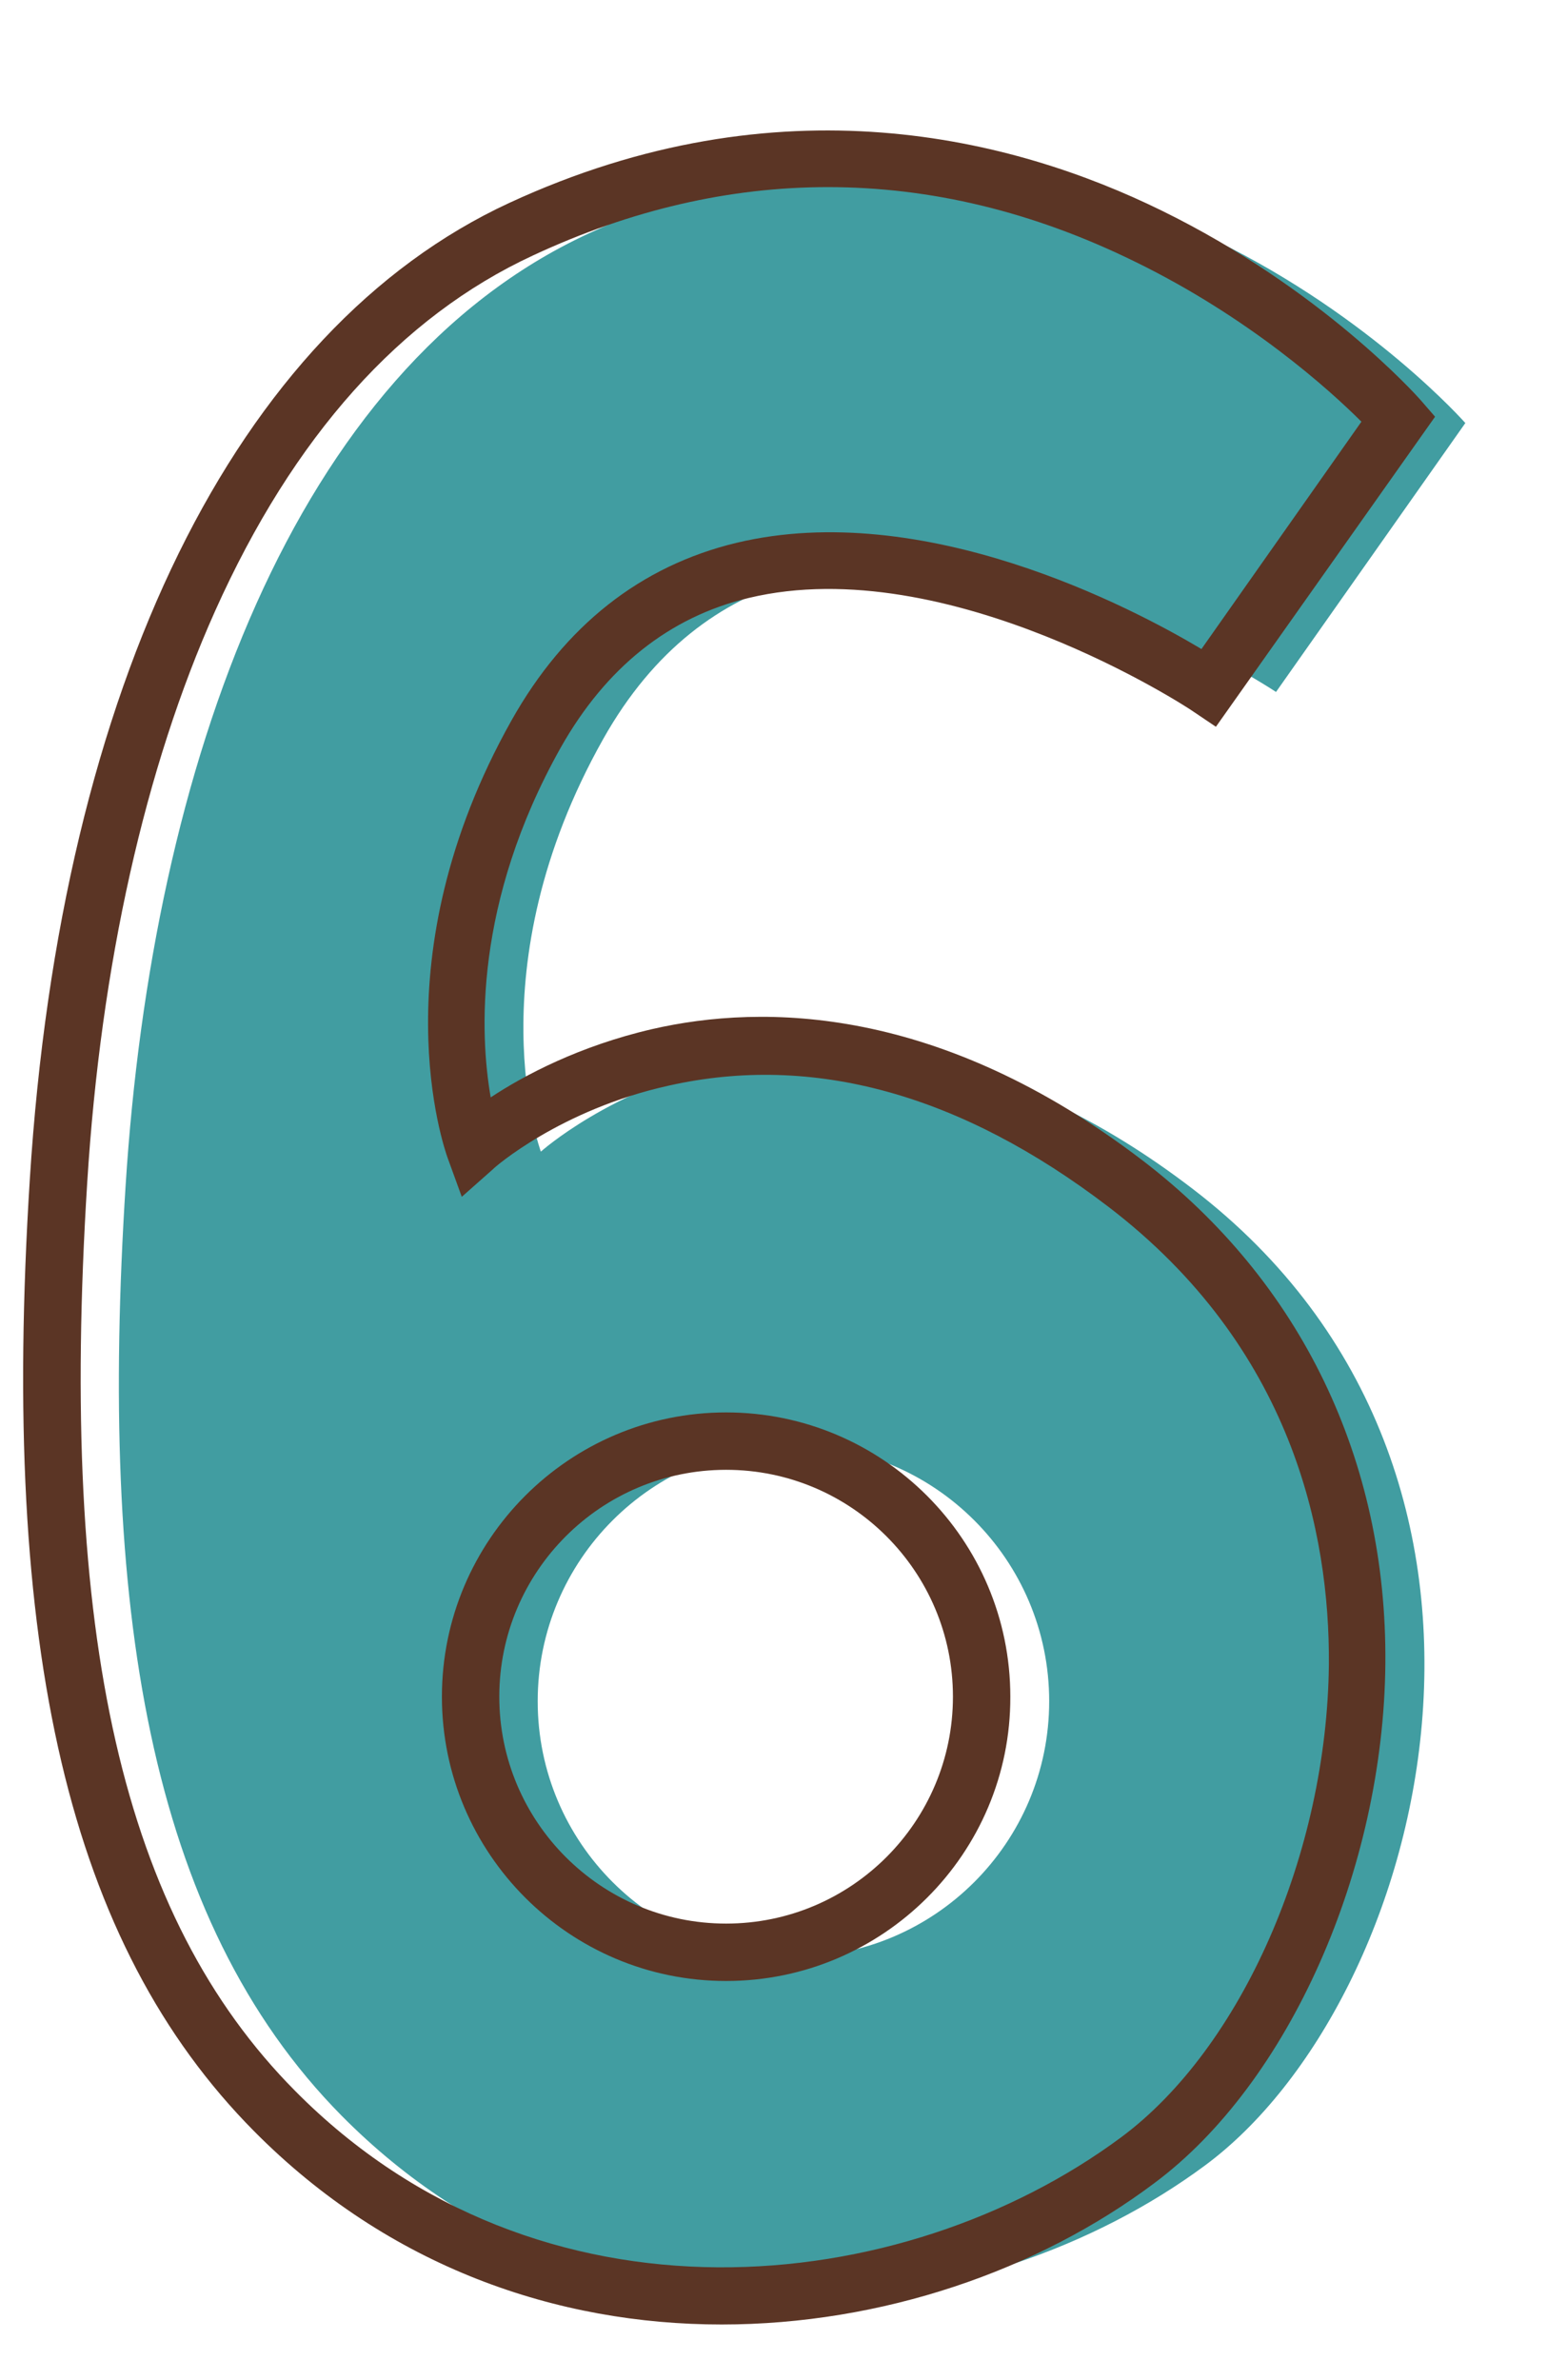
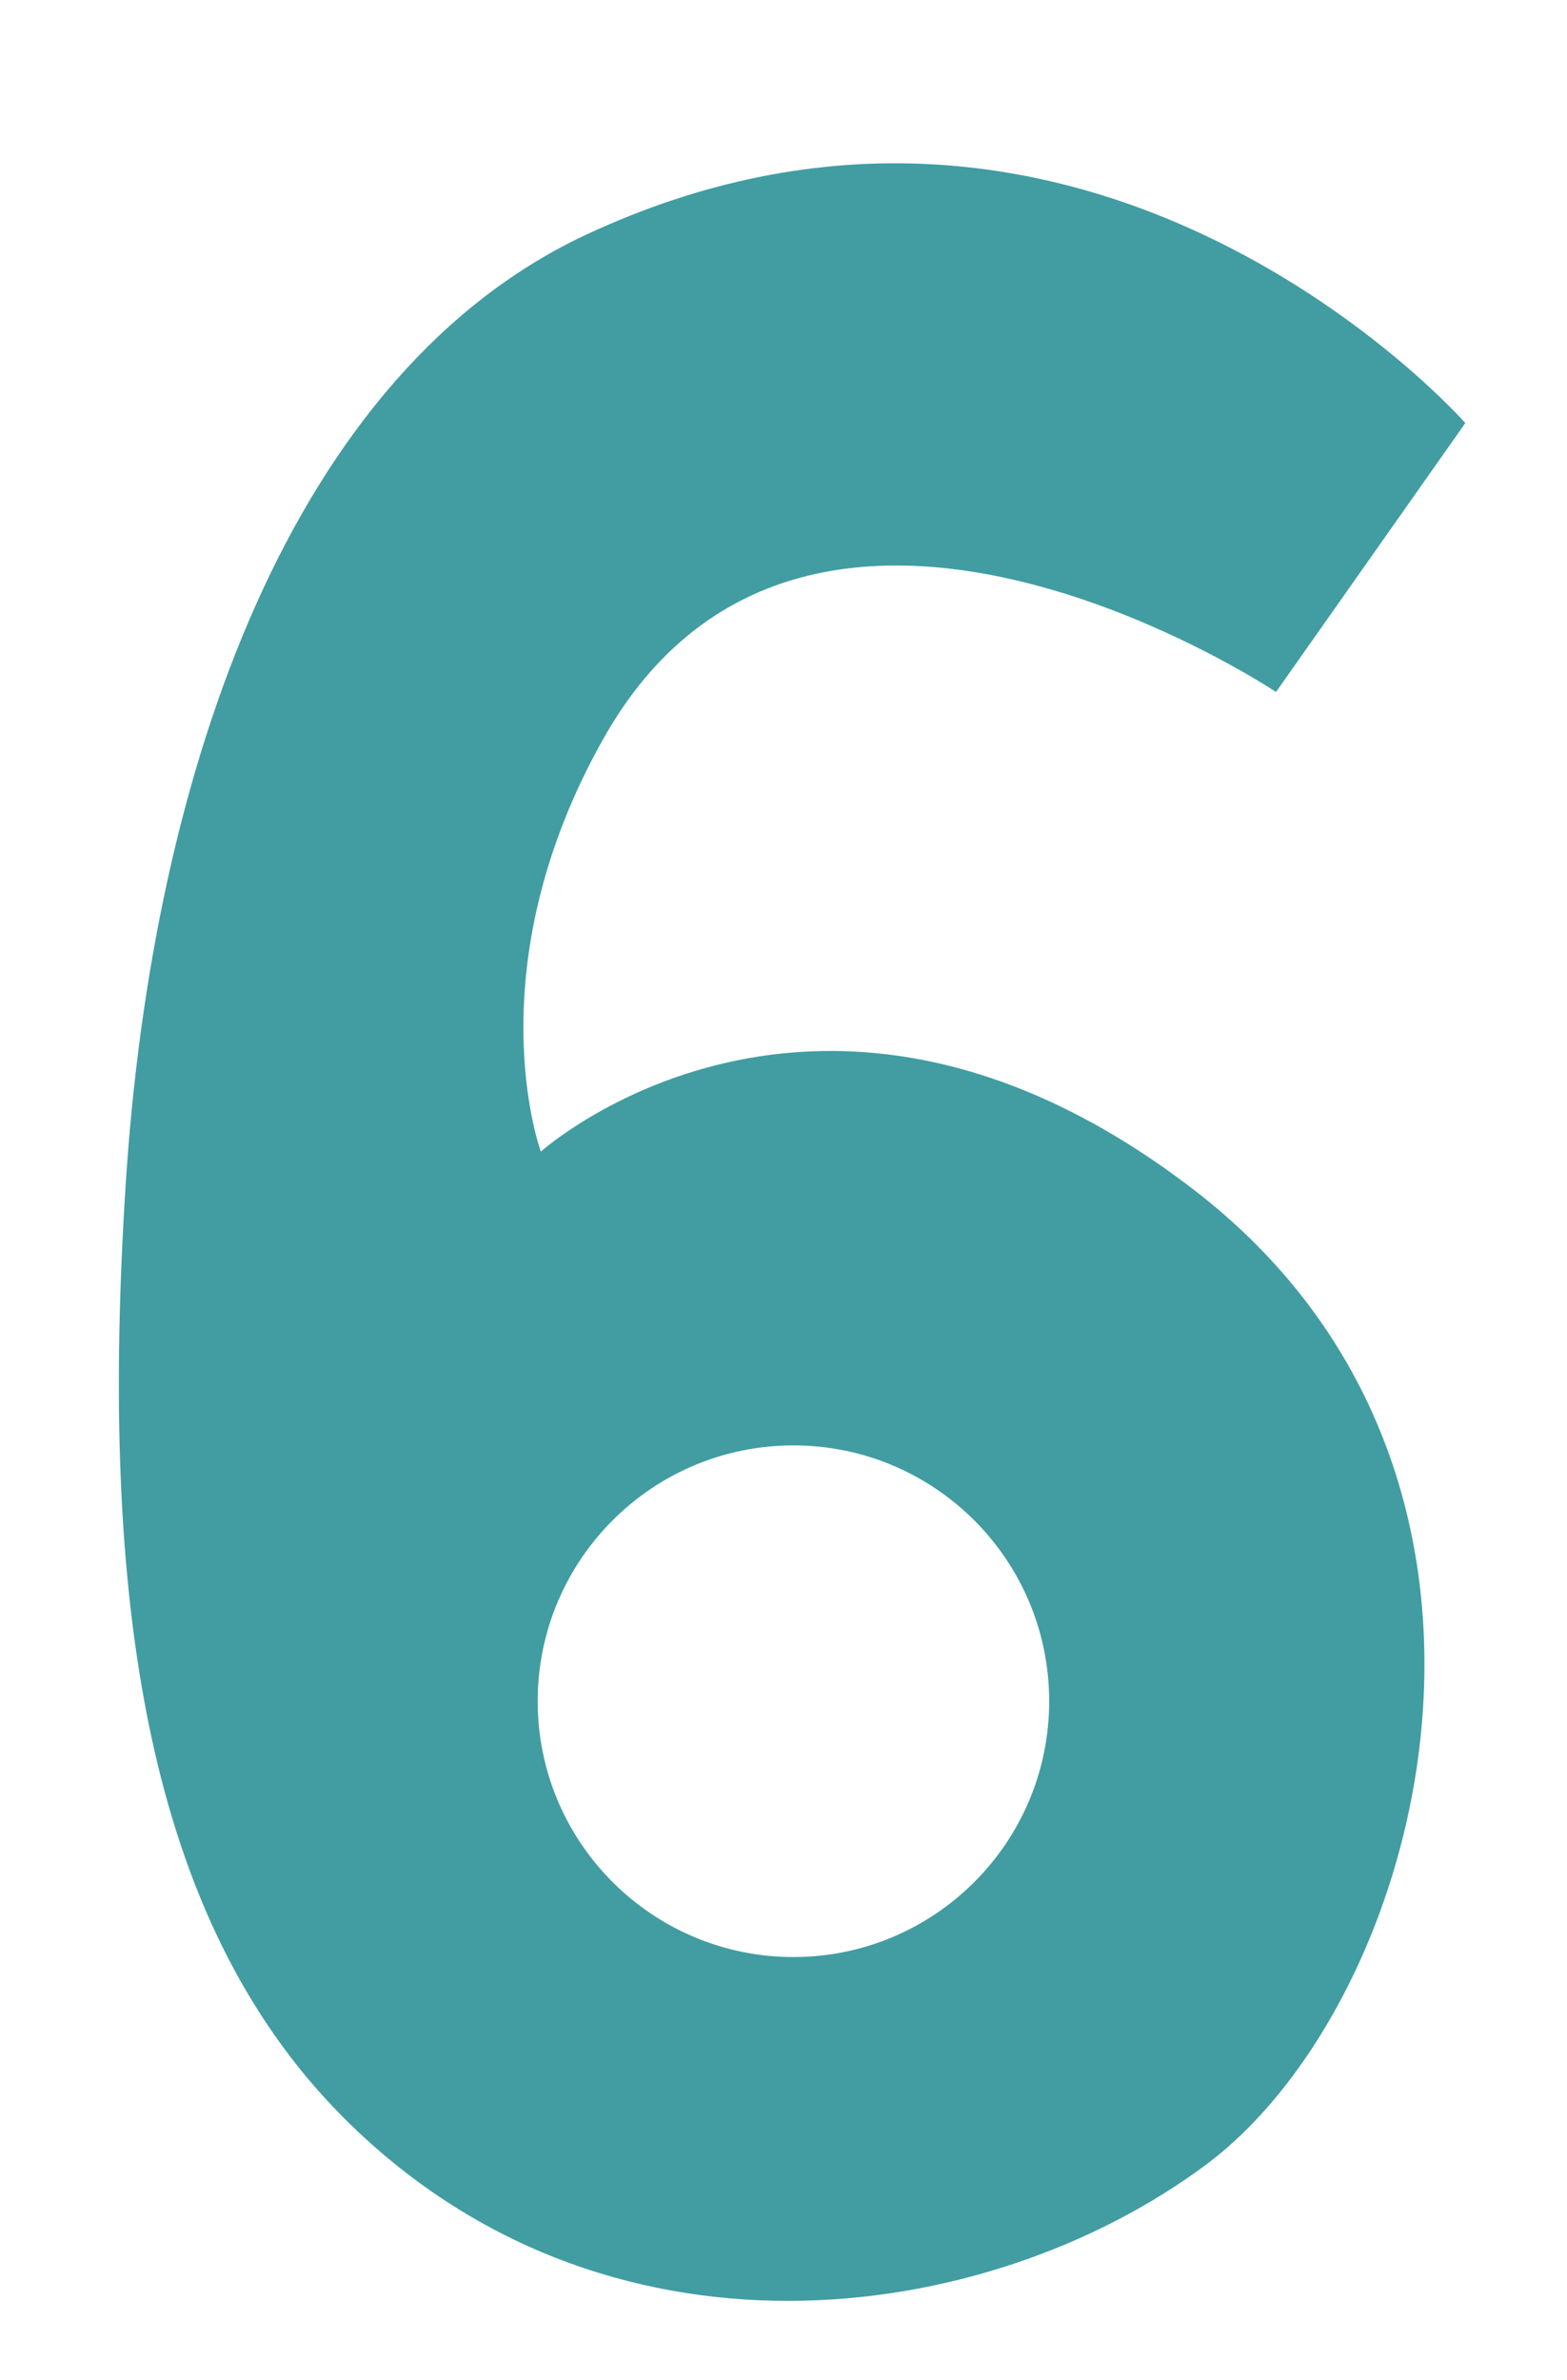
<svg xmlns="http://www.w3.org/2000/svg" fill="#000000" height="526.6" preserveAspectRatio="xMidYMid meet" version="1" viewBox="-5.1 -28.8 346.8 526.6" width="346.8" zoomAndPan="magnify">
  <g id="change1_1">
    <path d="M258.8,234.2C176,170.8,114.6,226,114.6,226s-14.9-40.3,13.8-91.3c44.9-79.8,148.9-10.4,148.9-10.4 l41.9-59.5c0,0-82.4-93.6-194.1-41.9c-65.3,30.2-96.5,118-102.4,210.6c-5.9,92.6,4.8,162.3,47.8,205.8 c57.9,58.5,142.4,47.1,191.1,11C310.4,414.2,341.7,297.6,258.8,234.2z M170.5,404.2c-31.2,0-56.6-25.3-56.6-56.6 c0-31.2,25.3-56.6,56.6-56.6c31.2,0,56.6,25.3,56.6,56.6C227.1,378.9,201.7,404.2,170.5,404.2z" fill="#419da1" />
  </g>
  <g id="change2_1">
-     <path d="M154.6,485.5c-36.3,0-73.6-12.6-103.5-42.8C10.2,401.4-5.1,336.4,1.5,232.1c6.9-109.3,45.6-188,106.1-216 c59.9-27.7,111.6-14.4,144.4,1.7c35.3,17.3,56.3,40.8,57.2,41.8l3.3,3.8L264,132l-5.2-3.5c-0.5-0.4-54-35.6-98.2-25 c-17.6,4.2-31.6,15.4-41.6,33.1c-19.3,34.4-17.9,63.6-15.5,77.4c7.4-4.9,19.7-11.4,35.7-15.1c24.8-5.7,63.7-5.2,108.5,29 c35.1,26.8,54.2,66.4,53.8,111.4c-0.4,45.6-21.4,92.8-51.1,114.9C224.6,473.6,190,485.5,154.6,485.5z M178.1,12.6 c-21.7,0-43.5,5-65.2,15.1c-29.4,13.6-53.1,40.1-70.4,78.7C27,141,17.2,184.7,14.2,232.9c-6.3,100.4,7.8,162.4,46,200.9 c54,54.6,134.5,46.1,182.8,10.3c26.7-19.8,45.6-62.9,46-104.7c0.2-29-8.1-70.1-48.8-101.2c-32.6-24.9-65.3-34-97.3-26.8 c-24,5.3-38.7,18.2-38.8,18.4l-7,6.2l-3.2-8.8c-0.6-1.8-15.5-43.7,14.2-96.6c11.8-21,28.6-34.2,49.8-39.3 c41.4-9.9,87.5,14.3,102.9,23.5l35.4-50.3c-7.1-7.1-24.9-23.1-50.1-35.4C223.5,18,200.8,12.6,178.1,12.6z M155.6,409.5 c-34.7,0-62.9-28.2-62.9-62.9c0-34.7,28.2-62.9,62.9-62.9c34.7,0,62.9,28.2,62.9,62.9C218.6,381.3,190.3,409.5,155.6,409.5z M155.6,296.4c-27.7,0-50.2,22.5-50.2,50.2c0,27.7,22.5,50.2,50.2,50.2c27.7,0,50.2-22.5,50.2-50.2 C205.8,318.9,183.3,296.4,155.6,296.4z" fill="#5b3525" />
-   </g>
+     </g>
</svg>